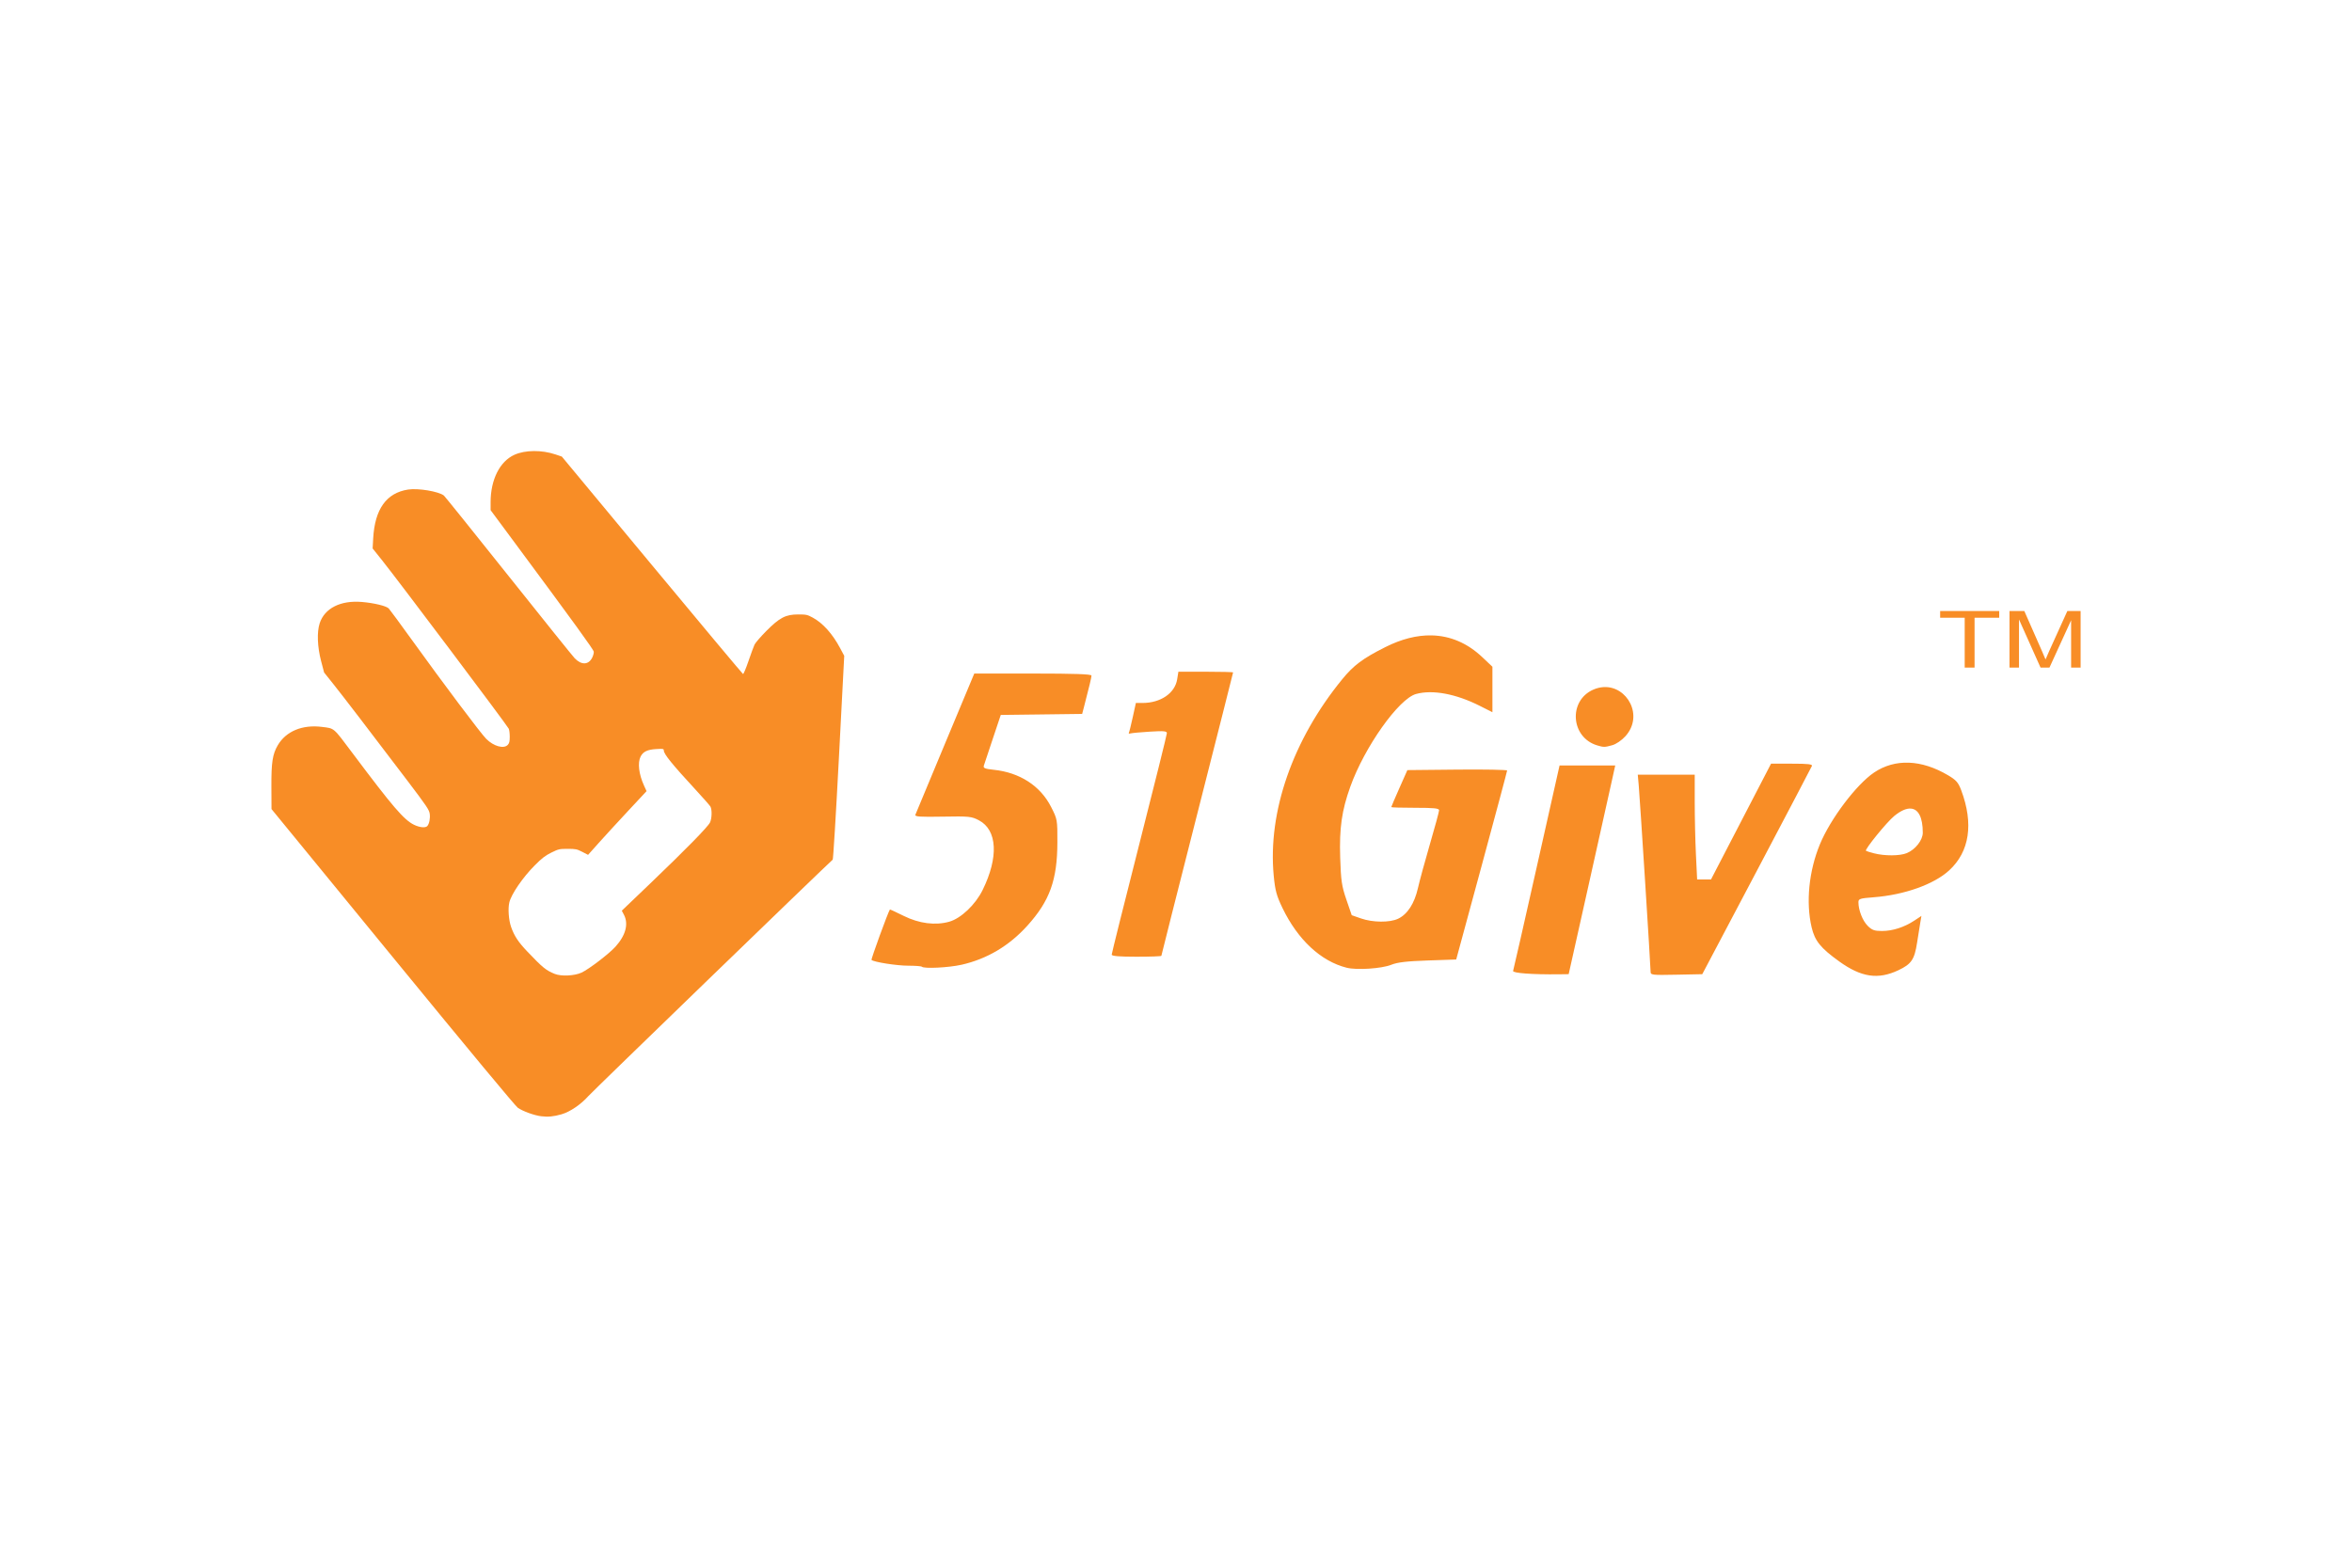
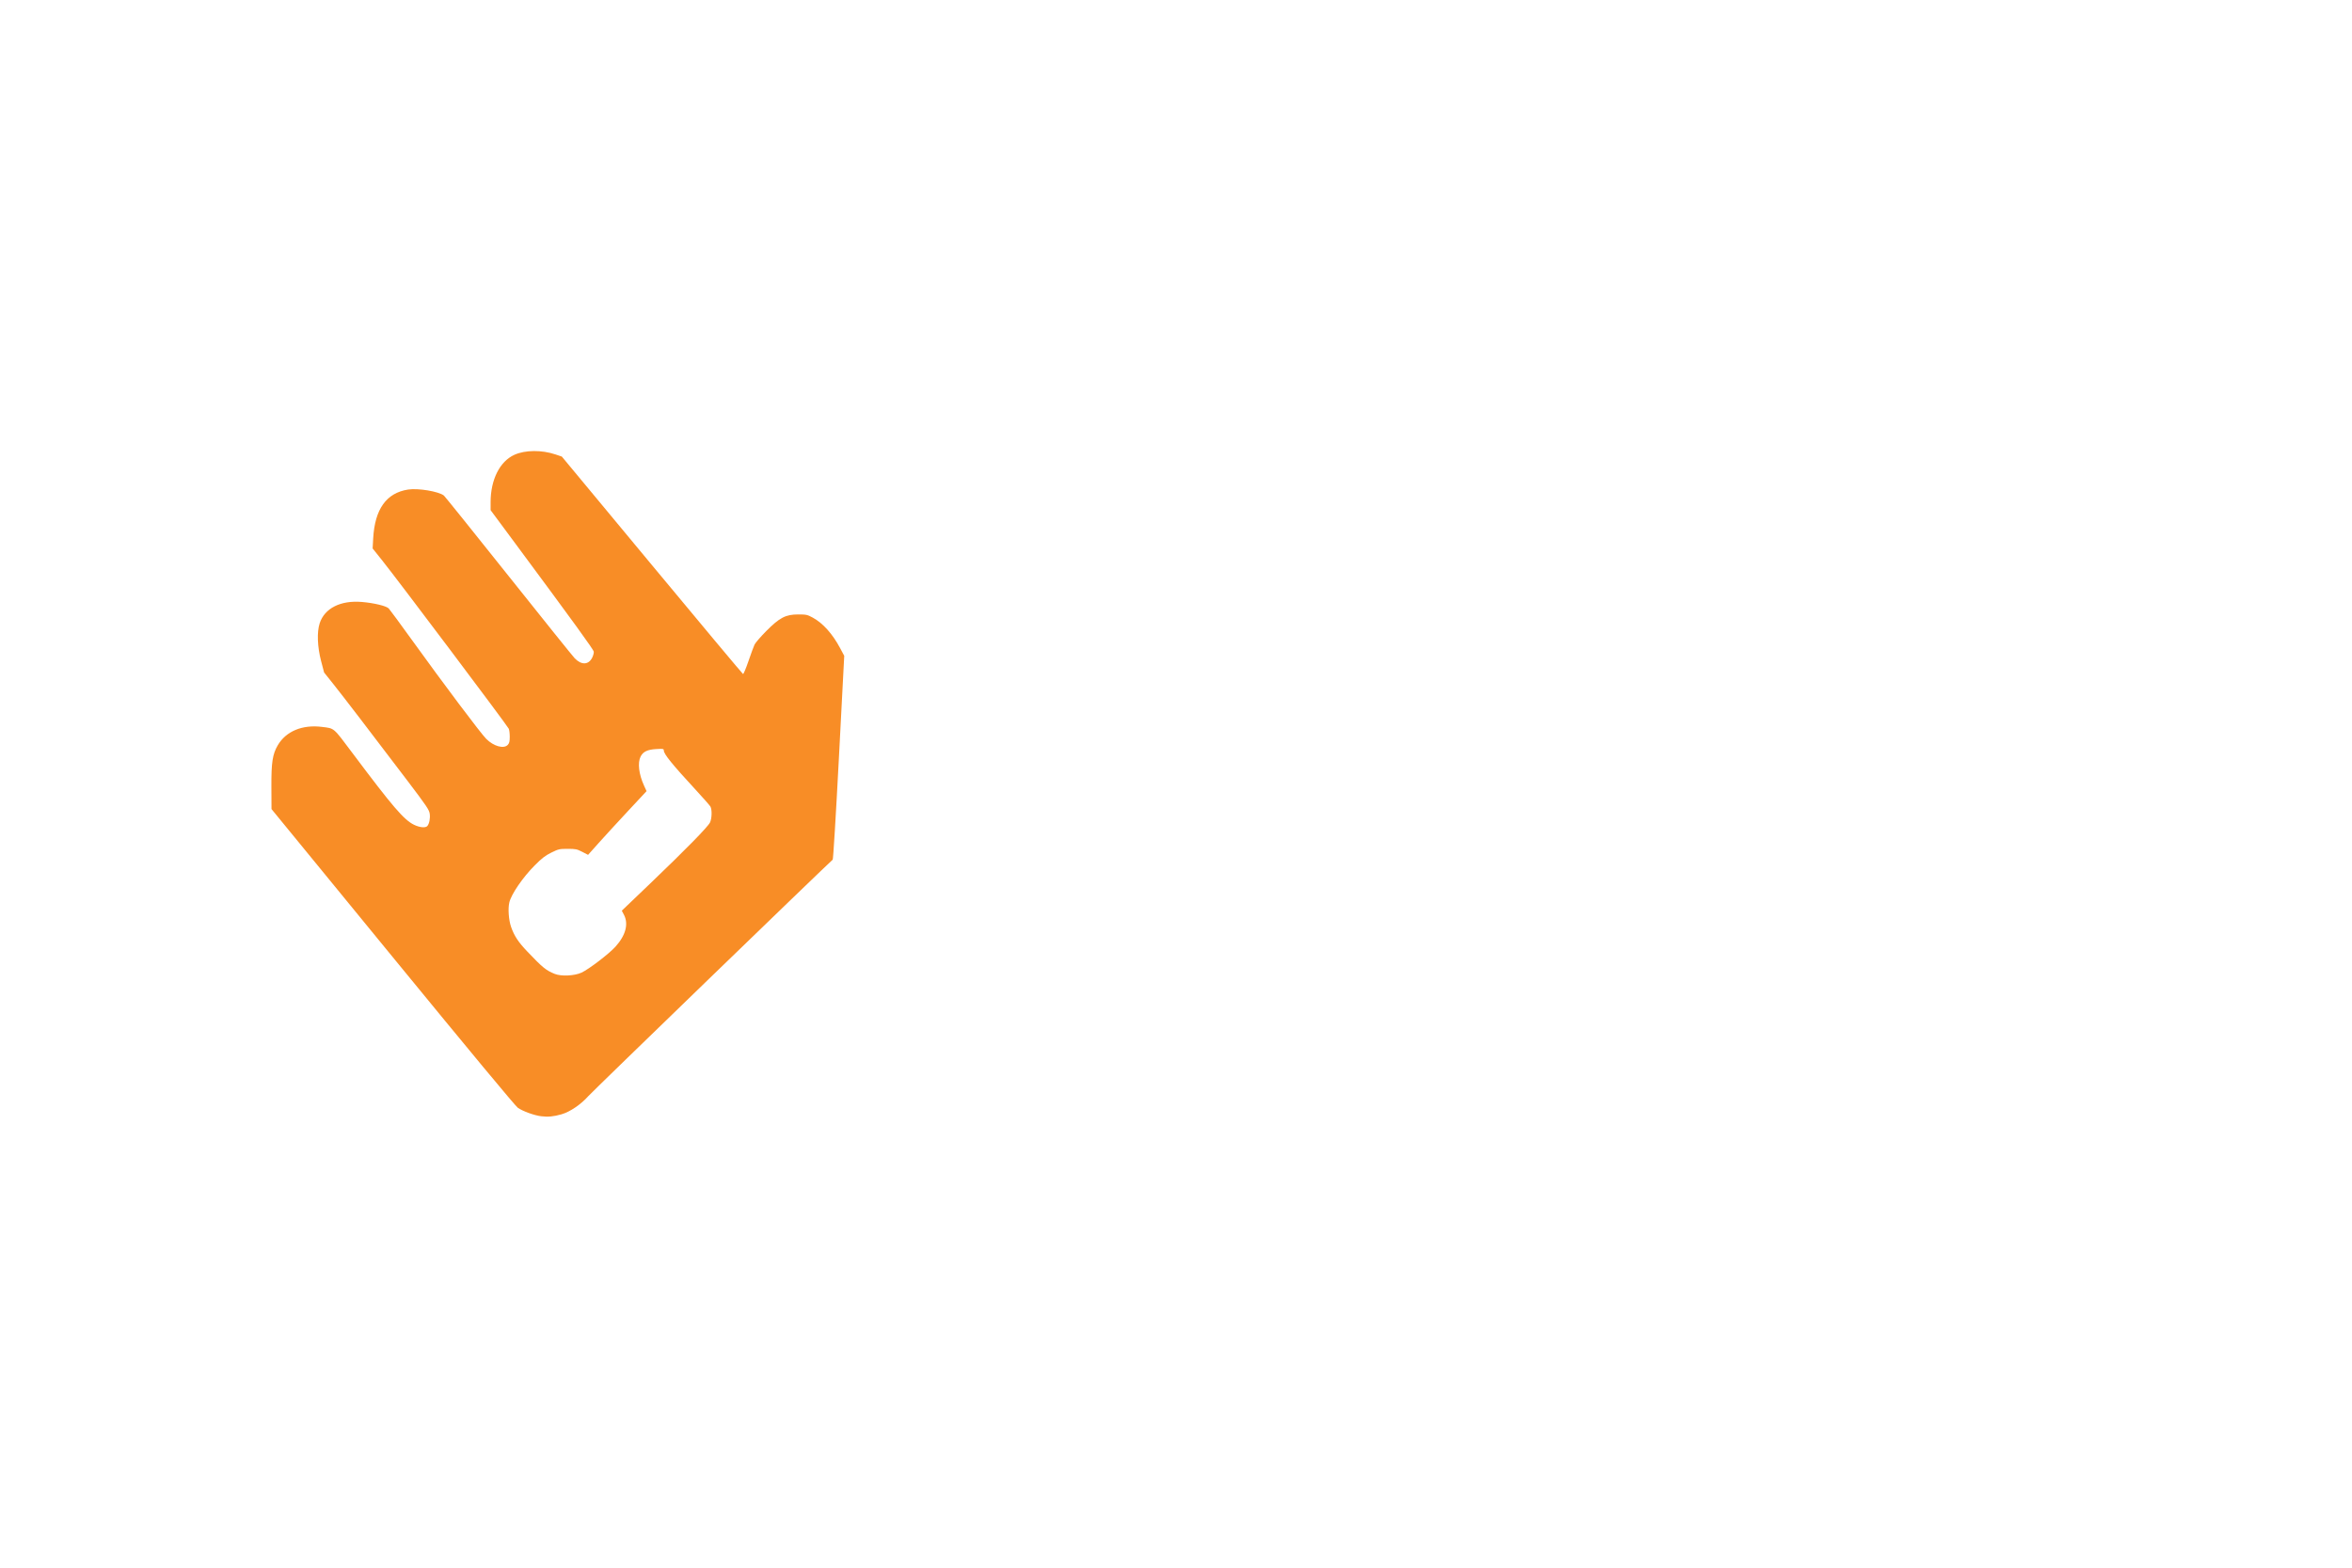
<svg xmlns="http://www.w3.org/2000/svg" width="1200" height="800" viewBox="0 0 1200 800" fill="none">
  <path d="M336.952 382.15C338.534 382.119 338.68 382.315 338.68 382.99C338.68 384.779 342.989 390.101 354.734 402.818C358.66 407.069 362.137 411.023 362.463 411.606C363.331 413.157 363.224 417.607 362.268 419.672C361.236 421.9 350.009 433.361 331.504 451.076L317.247 464.723L318.321 466.768C320.796 471.478 319.249 477.312 313.985 483.13C310.679 486.782 300.421 494.617 296.691 496.337C293.082 498 286.311 498.319 283.02 496.981C278.564 495.17 276.891 493.807 269.086 485.625C264.421 480.735 262.35 477.595 260.746 472.984C259.525 469.471 259.111 463.619 259.863 460.504C260.883 456.272 266.718 447.754 272.758 441.678C276.485 437.927 278.176 436.62 281.287 435.086C284.944 433.283 285.426 433.172 289.631 433.172C293.678 433.172 294.37 433.314 297.067 434.705L300.04 436.238L305.324 430.316C308.229 427.059 314.944 419.743 320.244 414.057L329.878 403.721L328.608 400.947C325.926 395.09 325.234 389.256 326.841 386.071C328.103 383.568 330.323 382.51 334.843 382.248C335.736 382.196 336.425 382.16 336.952 382.15ZM272.362 230.173C268.696 230.203 265.225 230.838 262.485 232.068C255.005 235.424 250.308 244.764 250.308 256.284V260.332L262.788 277.177C293.103 318.089 302.805 331.467 302.946 332.564C303.029 333.209 302.655 334.603 302.116 335.659C300.224 339.369 296.602 339.457 293.181 335.879C292.222 334.876 277 315.931 259.355 293.777C241.71 271.623 226.909 253.216 226.467 252.871C223.765 250.767 213.342 249.024 208.211 249.82C197.131 251.539 191.235 259.791 190.405 274.745L190.117 279.882L194.985 285.975C203.244 296.311 258.355 369.599 259.556 371.843C259.84 372.374 260.073 374.212 260.073 375.925C260.073 378.384 259.863 379.26 259.077 380.104C257.047 382.284 251.875 380.849 248.086 377.058C245.282 374.251 226.539 349.308 210.277 326.734C204.28 318.409 198.909 311.107 198.344 310.505C197.152 309.234 190.862 307.712 184.619 307.184C173.776 306.268 165.622 310.381 163.112 318.033C161.635 322.537 161.916 330.067 163.84 337.397L165.358 343.178L169.908 348.871C174.733 354.907 189.17 373.746 207.708 398.194C217.712 411.386 218.983 413.265 219.25 415.283C219.561 417.621 219.04 420.303 218.044 421.503C217.15 422.581 214.126 422.305 211.224 420.882C206.079 418.362 200.436 411.79 179.883 384.362C169.86 370.985 170.77 371.766 164.249 370.94C154.282 369.678 145.915 373.154 141.722 380.309C139.04 384.886 138.406 389.033 138.465 401.543L138.519 412.875L200.394 488.436C239.209 535.834 262.998 564.493 264.223 565.331C266.818 567.106 272.573 569.193 276.058 569.623C279.649 570.066 282.447 569.801 286.526 568.622C290.874 567.366 296.428 563.581 300.232 559.286C302.408 556.83 420.655 442.401 424.847 438.694C425.121 438.451 426.483 416.052 428.026 386.471L430.73 334.673L428.612 330.703C424.73 323.43 419.834 317.975 414.667 315.172C411.906 313.674 411.334 313.551 407.27 313.551C400.844 313.551 397.764 315.153 390.923 322.051C388.104 324.895 385.426 327.991 384.977 328.931C384.526 329.871 383.129 333.669 381.867 337.373C380.604 341.076 379.358 344.036 379.098 343.95C378.838 343.862 357.929 318.862 332.637 288.392L286.648 232.99L283.396 231.896C279.886 230.718 276.028 230.143 272.362 230.173Z" fill="#F88D26" />
-   <path d="M1002.4 340.682V315.22H989.868V311.813H1020.01V315.22H1007.43V340.681L1002.4 340.682ZM1025.25 340.682V311.812H1032.82L1041.82 332.253C1042.65 334.156 1043.26 335.581 1043.64 336.526C1044.07 335.476 1044.75 333.933 1045.66 331.898L1054.77 311.812H1061.54V340.681H1056.69V316.519L1045.64 340.681H1041.1L1030.1 316.105V340.681L1025.25 340.682Z" fill="#F88D26" />
-   <path d="M730.35 324.242C722.925 324.096 715.026 326.085 706.788 330.229C695.294 336.01 690.643 339.482 684.774 346.669C659.595 377.497 646.774 414.249 649.848 446.782C650.565 454.362 651.299 457.094 654.324 463.363C662.143 479.567 673.903 490.511 687.054 493.831C692.223 495.137 704.916 494.305 709.828 492.33C713 491.056 717.645 490.507 728.501 490.134L742.961 489.637L755.948 441.781C763.09 415.46 768.931 393.597 768.935 393.202C768.939 392.808 757.494 392.597 743.496 392.732L718.048 392.986L713.938 402.257C711.678 407.356 709.828 411.684 709.828 411.875C709.828 412.068 715.318 412.222 722.026 412.222C731.67 412.222 734.225 412.481 734.225 413.489C734.225 414.189 732.137 421.895 729.59 430.614C727.042 439.333 724.276 449.507 723.434 453.219C721.654 461.071 718.095 466.566 713.319 468.833C709.036 470.865 700.389 470.789 694.345 468.673L689.654 467.031L686.932 459.102C684.55 452.166 684.149 449.45 683.77 437.557C683.292 422.557 684.572 413.608 688.94 401.431C696.22 381.138 713.663 356.552 722.496 354.138C730.911 351.837 742.761 354.042 754.935 360.171L761.438 363.446V340.241L756.286 335.371C748.652 328.151 739.896 324.43 730.35 324.242ZM601.223 342.784L600.594 346.659C599.464 353.724 592.186 358.713 582.982 358.727H579.528L577.933 365.999C577.056 369.999 576.161 373.585 575.944 373.965C575.726 374.345 576.097 374.485 576.77 374.275C577.441 374.069 581.895 373.661 586.669 373.365C593.756 372.928 595.349 373.065 595.349 374.144C595.349 374.869 589.015 400.348 581.273 430.765C573.532 461.18 567.198 486.548 567.198 487.141C567.198 487.899 570.955 488.22 579.866 488.22C586.833 488.22 592.534 488.015 592.534 487.76C592.536 487.497 600.769 454.938 610.832 415.394C620.896 375.845 629.129 343.335 629.129 343.14C629.129 342.943 622.852 342.784 615.176 342.784L601.223 342.784ZM497.075 343.713L482.305 379.089C474.179 398.546 467.314 415.037 467.047 415.732C466.651 416.765 469.193 416.948 480.982 416.736C494.477 416.491 495.681 416.615 499.477 418.622C508.854 423.583 509.574 437.458 501.325 454.214C497.65 461.68 490.252 468.69 484.276 470.363C477.17 472.352 468.943 471.291 461.042 467.37C457.255 465.49 454.099 464.028 454.032 464.123C453.1 465.443 444.318 489.522 444.649 489.853C445.743 490.946 457.533 492.799 463.397 492.799C466.922 492.799 470.041 493.033 470.332 493.325C471.426 494.419 484.042 493.794 490.534 492.32V492.33C503.597 489.37 514.87 482.679 524.165 472.38C535.583 459.729 539.42 449.106 539.479 429.957C539.512 418.262 539.481 418.062 536.232 411.706C530.754 400.987 520.269 394.211 507.022 392.826C502.5 392.355 501.564 391.961 501.954 390.733C502.217 389.905 504.27 383.743 506.515 377.034L510.597 364.835L531.353 364.581L552.118 364.318L553.038 360.818C555.714 350.556 556.876 345.685 556.876 344.754C556.876 344.017 548.192 343.712 526.98 343.712L497.075 343.713ZM818.199 350.629C816.478 350.724 814.682 351.136 812.859 351.943C800.085 357.593 801.386 376.279 814.84 380.356C818.199 381.374 818.686 381.372 822.572 380.29C824.552 379.74 827.397 377.799 829.309 375.682C838.743 365.24 830.241 349.964 818.199 350.629ZM973.929 389.204C967.53 388.966 961.496 390.635 956.165 394.224C947.138 400.303 933.864 417.894 928.522 430.849C922.895 444.493 921.303 460.487 924.298 473.215C925.93 480.146 928.873 483.789 938.374 490.622C949.662 498.74 958.197 500.007 968.561 495.117C975.219 491.976 976.778 489.667 978.113 481.004C978.734 476.978 979.488 472.27 979.784 470.541L980.319 467.398L976.678 469.8C971.554 473.183 965.604 475.092 960.182 475.092C956.333 475.092 955.08 474.635 952.881 472.437C950.304 469.86 948.19 464.472 948.18 460.454C948.175 458.655 948.854 458.429 955.959 457.883C971.647 456.677 986.748 451.285 994.534 444.108C1004.88 434.569 1007.01 420.343 1000.64 403.317C999.143 399.308 998.076 398.09 993.925 395.633C987.096 391.59 980.327 389.442 973.929 389.204ZM903.598 389.711L888.275 419.26L872.952 448.809H865.886L865.267 435.991C864.929 428.942 864.657 416.907 864.657 409.248V395.323H835.596L836.084 400.718C836.667 407.178 842.136 493.075 842.136 495.774C842.136 497.582 842.657 497.647 855.32 497.397L868.504 497.134L896.242 444.595C911.494 415.694 924.18 391.52 924.44 390.875C924.8 389.977 922.413 389.702 914.258 389.711L903.598 389.711ZM795.688 390.64L784.043 442.475C777.64 470.985 772.22 494.828 771.994 495.455C771.591 496.575 781.83 497.341 795.2 497.19L800.342 497.125L810.307 452.571C815.789 428.057 821.128 404.093 822.178 399.319L824.092 390.64L795.688 390.64ZM974.961 412.626C978.791 412.926 981.013 417.151 981.013 424.937C981.013 428.702 977.251 433.516 972.878 435.343C969.357 436.814 961.612 436.863 956.147 435.456C954.082 434.925 952.225 434.342 952.018 434.161C951.269 433.505 962.615 419.548 966.459 416.398C969.782 413.676 972.662 412.446 974.961 412.626Z" fill="#F88D26" />
</svg>